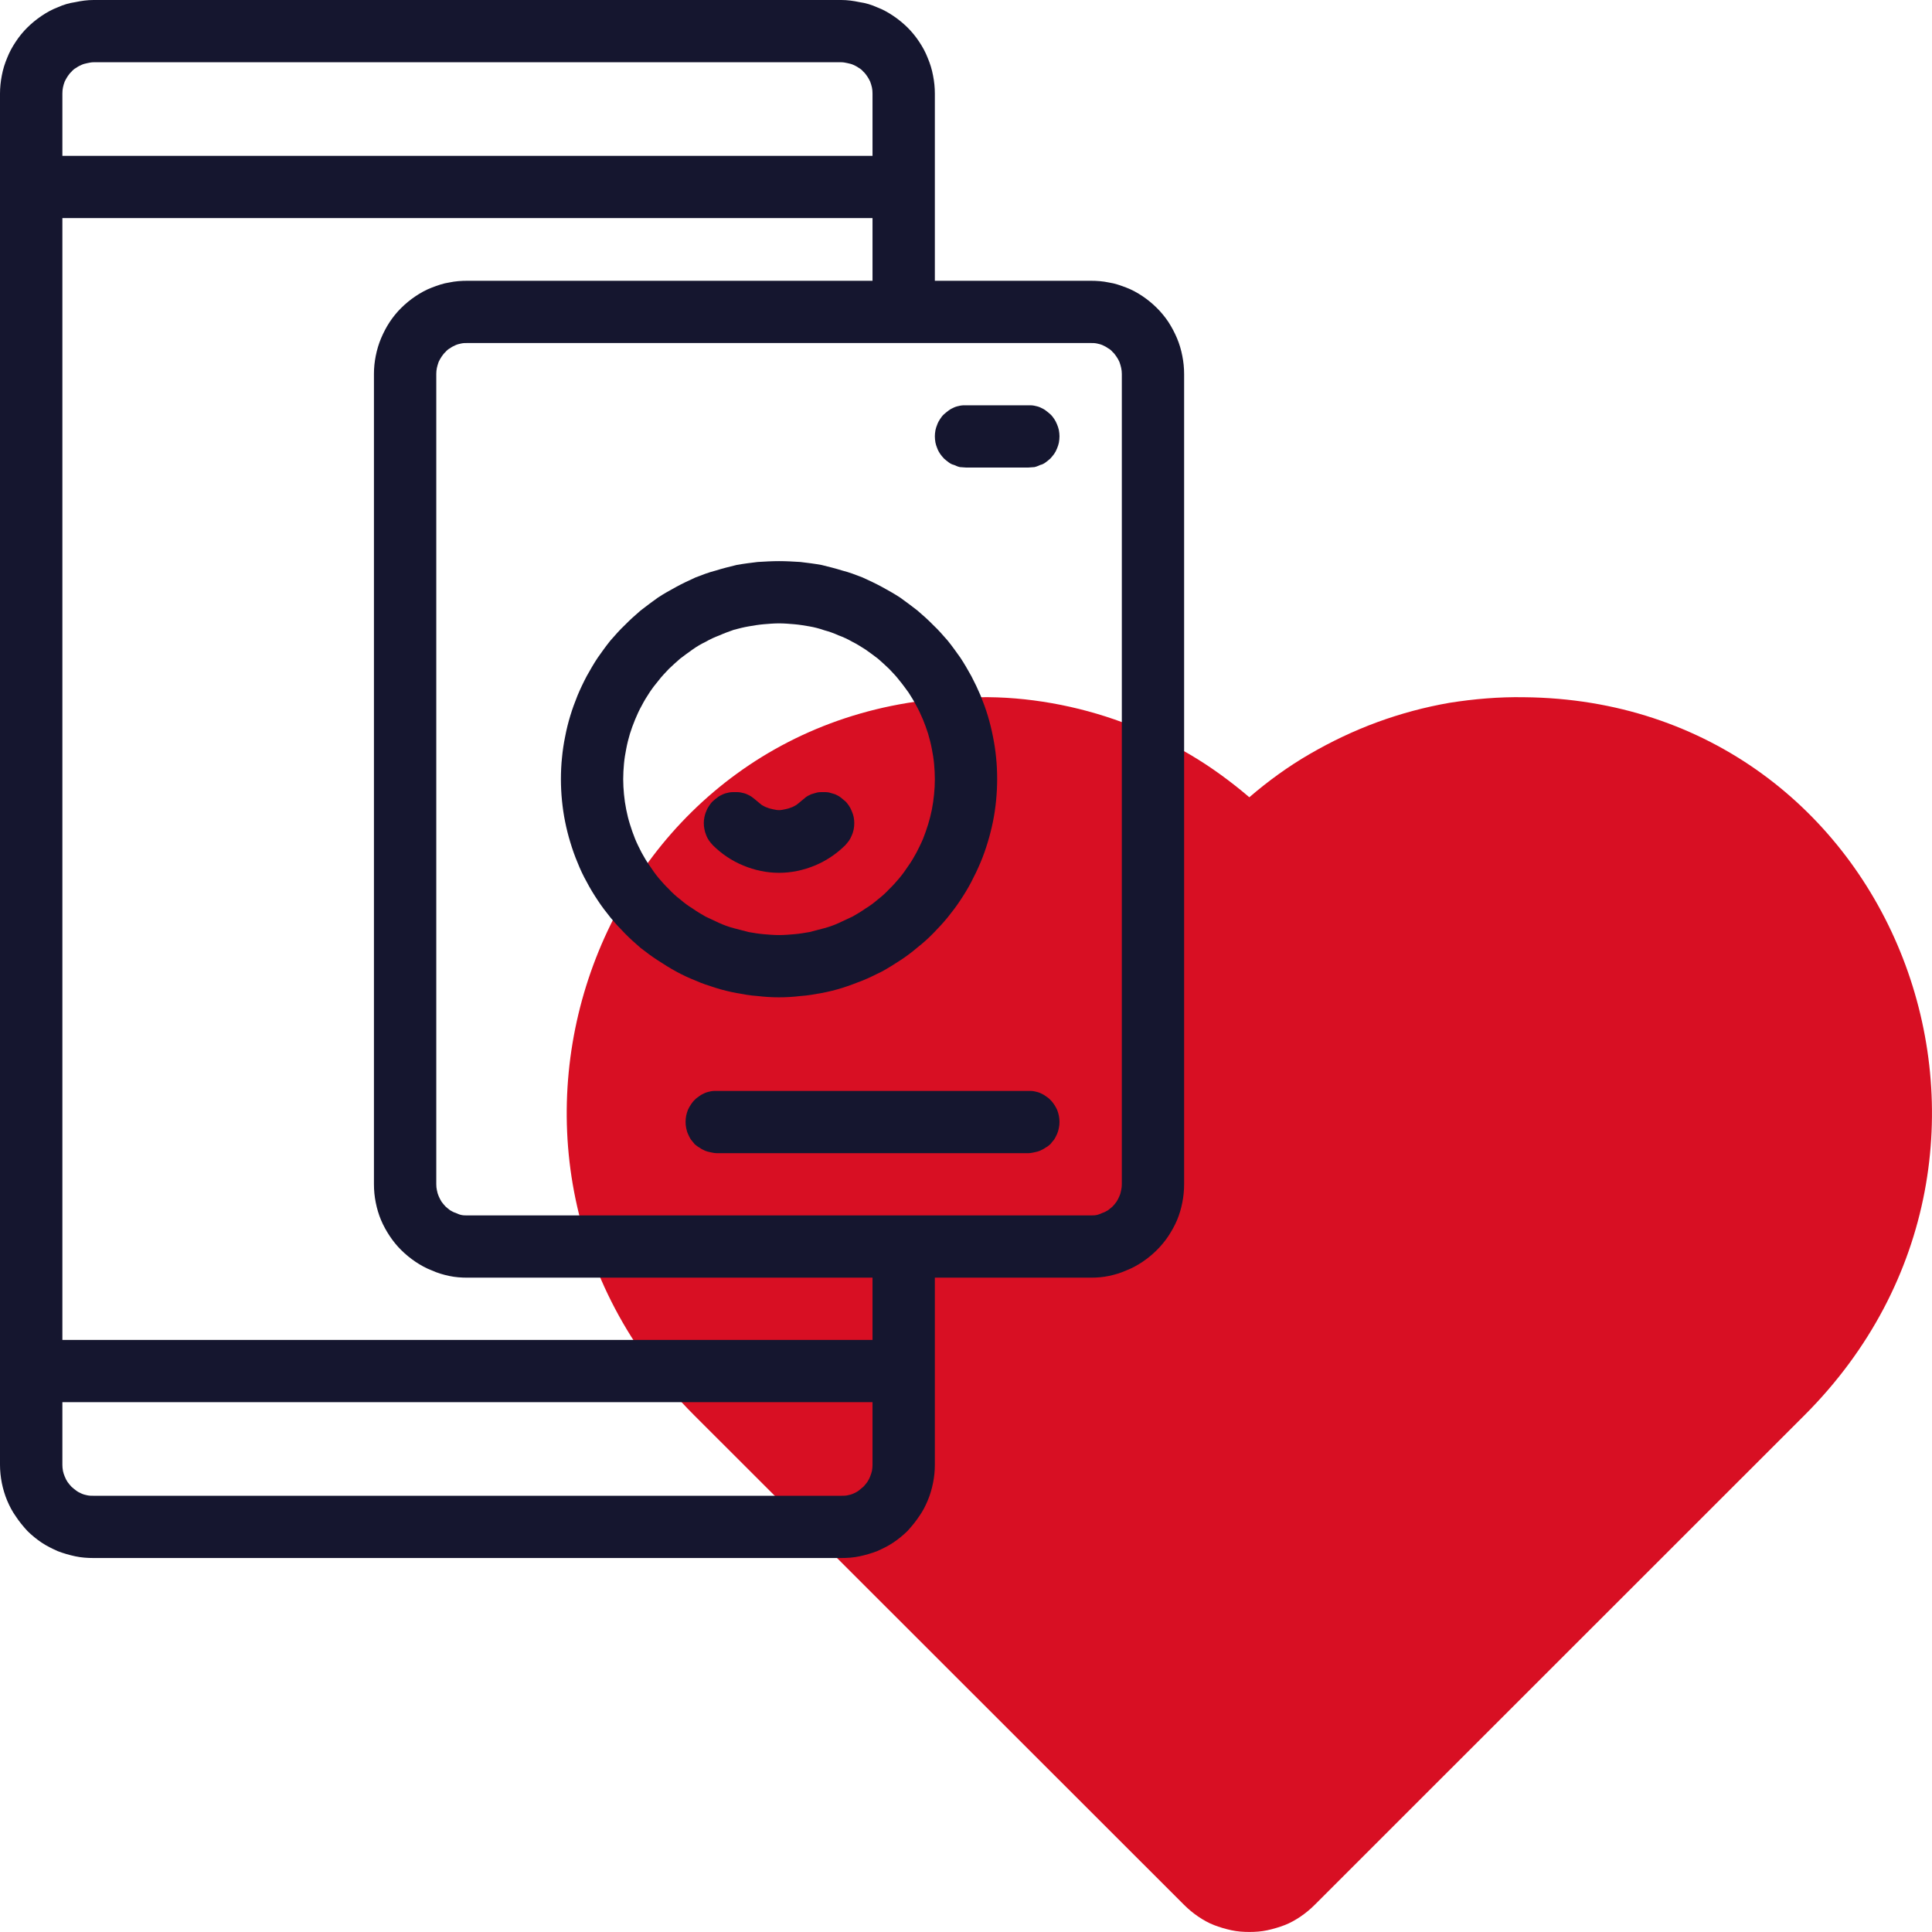
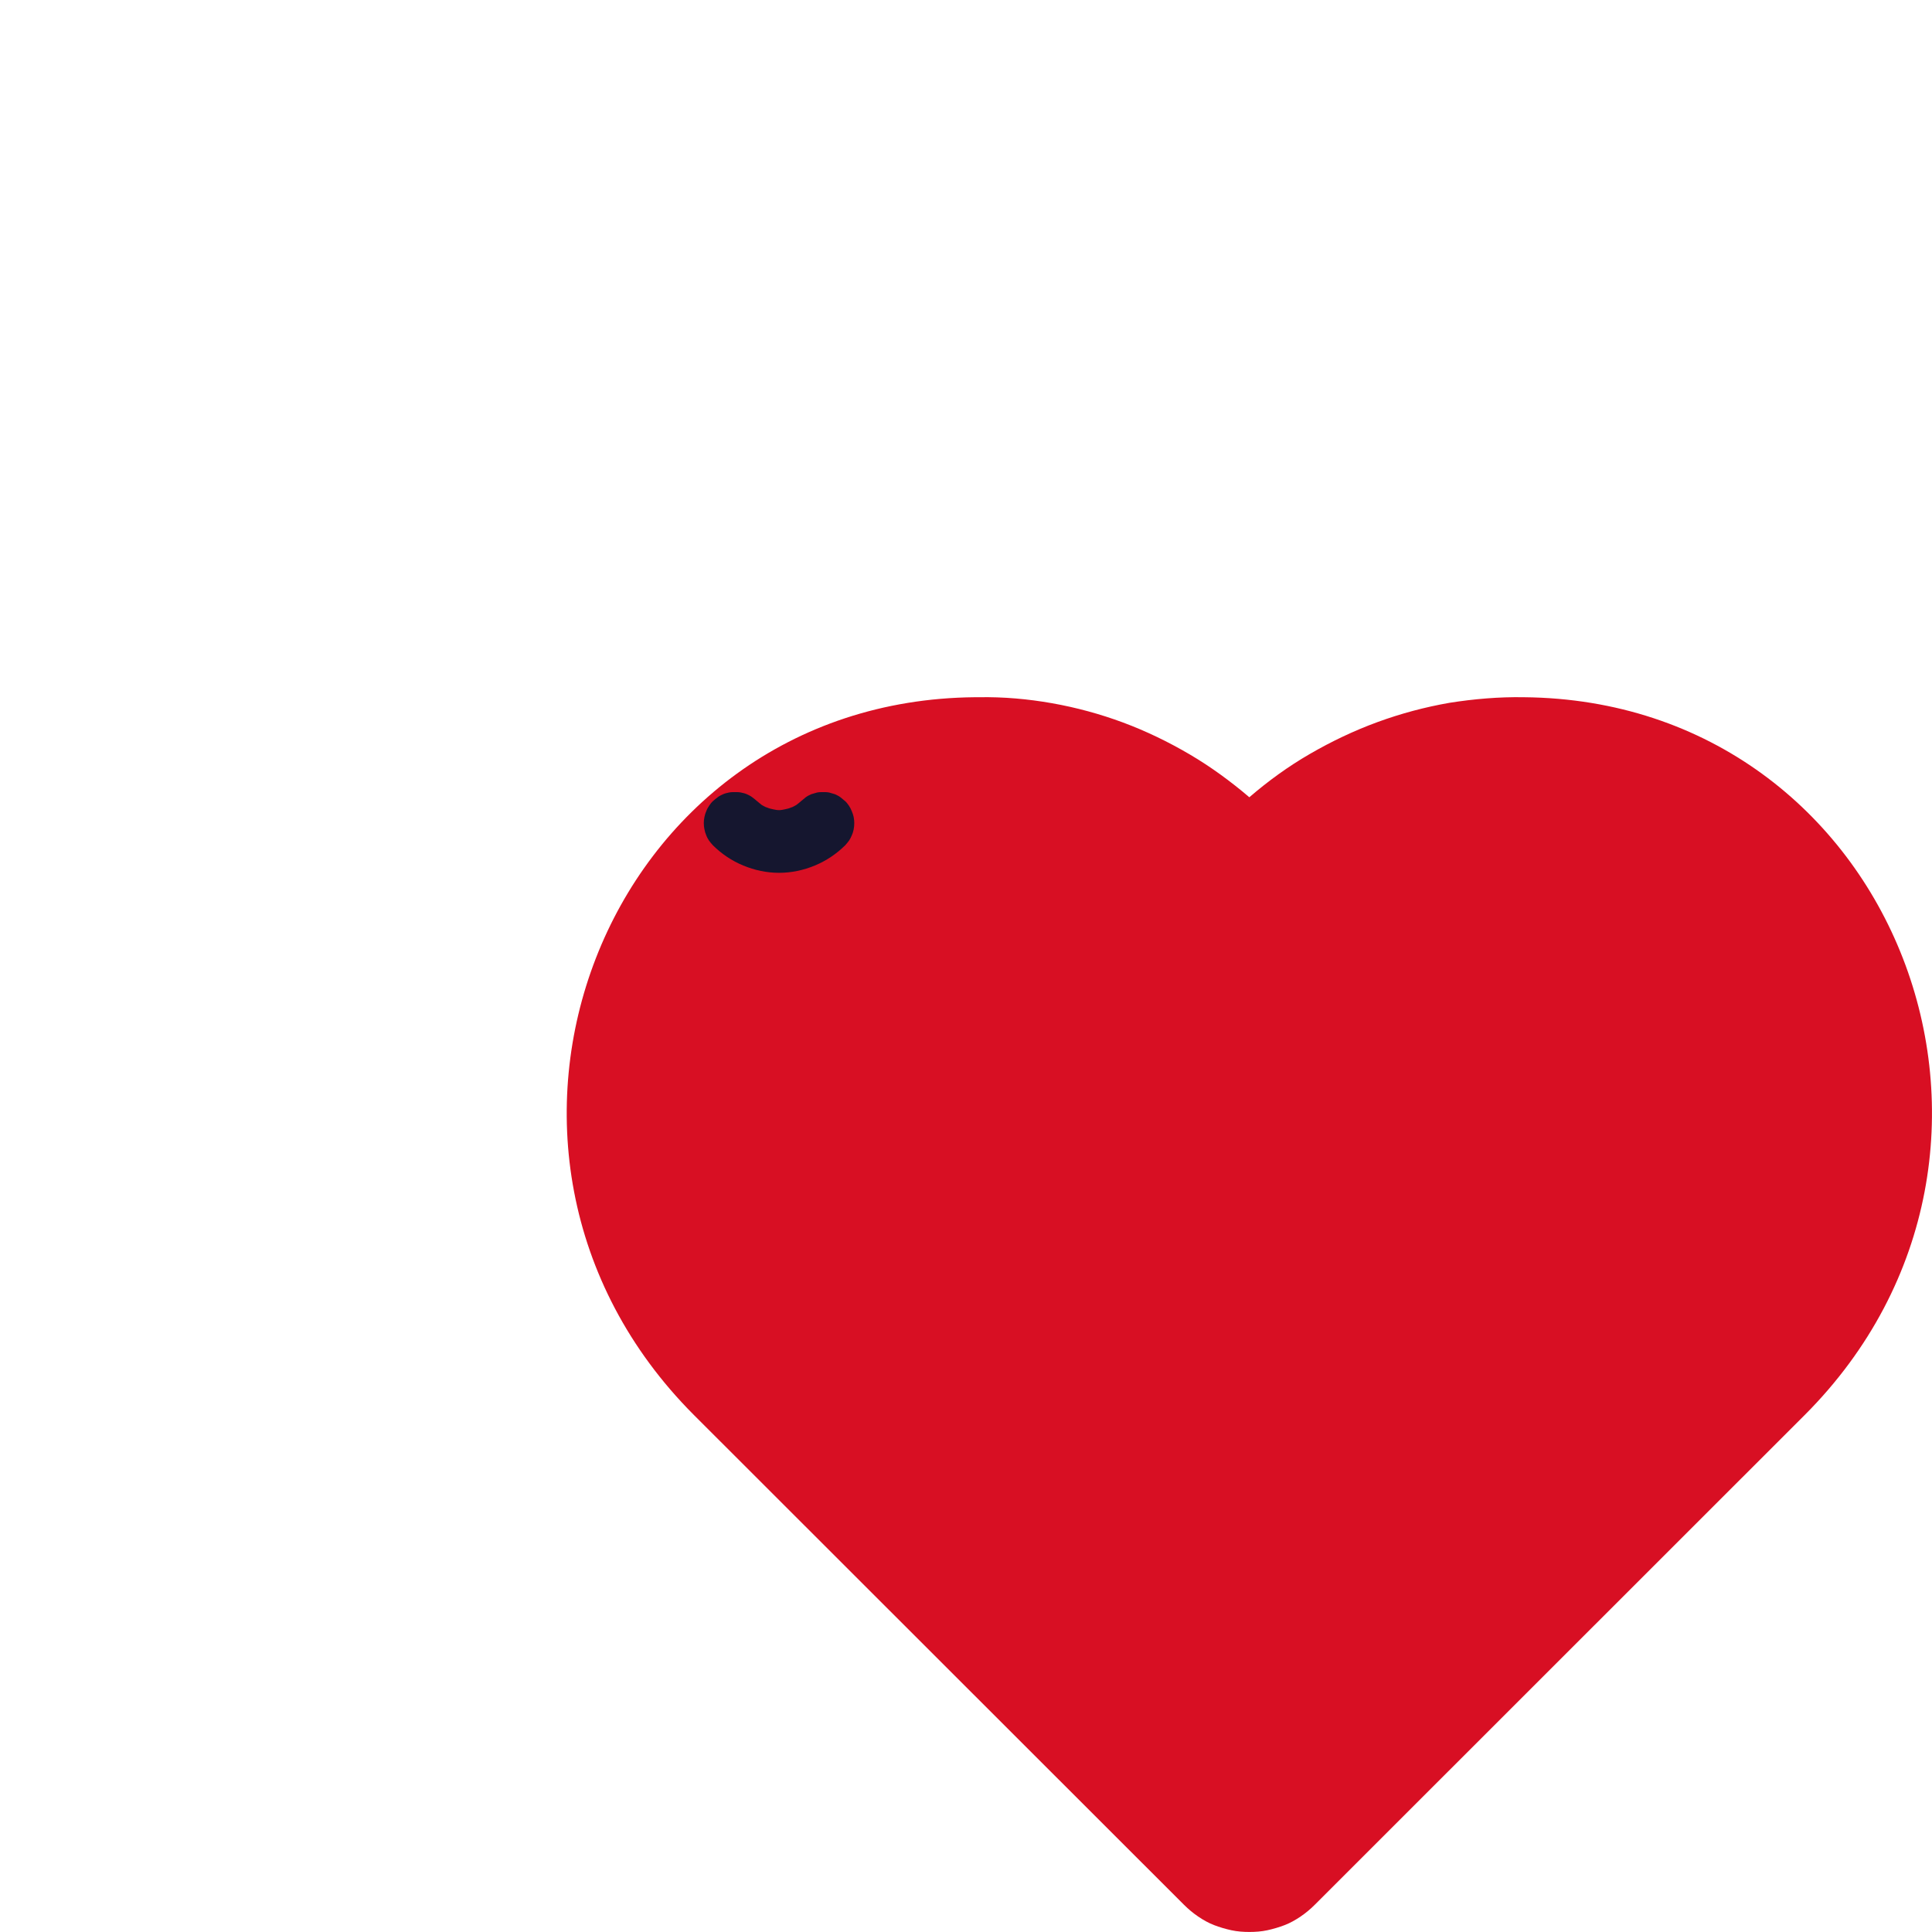
<svg xmlns="http://www.w3.org/2000/svg" fill="none" fill-rule="evenodd" stroke="black" stroke-width="0.501" stroke-linejoin="bevel" stroke-miterlimit="10" font-family="Times New Roman" font-size="16" style="font-variant-ligatures:none" overflow="visible" width="45.001pt" height="45.001pt" viewBox="-318 -1091.99 45.001 45.001">
  <defs> </defs>
  <g id="Page background" transform="scale(1 -1)" />
  <g id="objects" transform="scale(1 -1)" />
  <g id="Layer 1" transform="scale(1 -1)">
    <g id="Group" fill-rule="nonzero" stroke-linejoin="miter" stroke="none">
      <path d="M -289.319,1047.03 C -289.457,1047.06 -289.592,1047.1 -289.722,1047.15 C -289.852,1047.2 -289.976,1047.27 -290.093,1047.35 C -290.21,1047.43 -290.319,1047.52 -290.419,1047.62 L -301.836,1059.03 C -307.989,1065.19 -303.957,1075.67 -295.294,1075.75 L -295.202,1075.75 C -294.629,1075.76 -294.06,1075.71 -293.494,1075.61 C -292.93,1075.51 -292.378,1075.36 -291.839,1075.16 C -291.302,1074.96 -290.786,1074.71 -290.292,1074.42 C -289.798,1074.13 -289.334,1073.79 -288.9,1073.42 C -288.459,1073.8 -287.99,1074.14 -287.488,1074.43 C -286.987,1074.72 -286.463,1074.97 -285.917,1075.17 C -285.371,1075.37 -284.81,1075.52 -284.237,1075.62 C -283.665,1075.71 -283.087,1075.76 -282.505,1075.75 C -273.838,1075.67 -269.811,1065.19 -275.965,1059.03 L -287.379,1047.62 C -287.479,1047.52 -287.588,1047.43 -287.705,1047.35 C -287.823,1047.27 -287.946,1047.2 -288.076,1047.15 C -288.207,1047.1 -288.341,1047.06 -288.479,1047.03 C -288.619,1047 -288.758,1046.99 -288.899,1046.99 C -289.04,1046.99 -289.179,1047 -289.319,1047.03 Z" fill="#d80f23" stroke-width="0" marker-start="none" marker-end="none" />
      <g id="Group_1" fill="#15162f" stroke-width="0.039">
-         <path d="M -315.822,1091.99 L -298.403,1091.99 C -298.26,1091.99 -298.118,1091.97 -297.978,1091.94 C -297.838,1091.92 -297.702,1091.88 -297.57,1091.82 C -297.437,1091.77 -297.311,1091.7 -297.193,1091.62 C -297.074,1091.54 -296.964,1091.45 -296.862,1091.35 C -296.762,1091.25 -296.671,1091.14 -296.592,1091.02 C -296.512,1090.9 -296.445,1090.78 -296.391,1090.64 C -296.336,1090.51 -296.295,1090.38 -296.267,1090.23 C -296.239,1090.09 -296.225,1089.95 -296.225,1089.81 L -296.225,1085.45 L -292.596,1085.45 C -292.453,1085.45 -292.312,1085.44 -292.172,1085.41 C -292.031,1085.39 -291.895,1085.34 -291.763,1085.29 C -291.631,1085.24 -291.506,1085.17 -291.386,1085.09 C -291.267,1085.01 -291.158,1084.92 -291.057,1084.82 C -290.956,1084.72 -290.865,1084.61 -290.785,1084.49 C -290.707,1084.37 -290.639,1084.24 -290.584,1084.11 C -290.529,1083.98 -290.488,1083.84 -290.461,1083.7 C -290.433,1083.56 -290.419,1083.42 -290.419,1083.28 L -290.419,1064.41 C -290.419,1064.26 -290.433,1064.12 -290.461,1063.98 C -290.488,1063.84 -290.529,1063.7 -290.584,1063.57 C -290.639,1063.44 -290.707,1063.32 -290.785,1063.2 C -290.865,1063.08 -290.956,1062.97 -291.057,1062.87 C -291.158,1062.77 -291.267,1062.68 -291.386,1062.6 C -291.506,1062.52 -291.631,1062.45 -291.763,1062.4 C -291.895,1062.34 -292.031,1062.3 -292.172,1062.27 C -292.312,1062.24 -292.453,1062.23 -292.596,1062.23 L -296.225,1062.23 L -296.225,1057.87 C -296.225,1057.73 -296.239,1057.59 -296.267,1057.45 C -296.295,1057.31 -296.336,1057.17 -296.391,1057.04 C -296.445,1056.91 -296.512,1056.78 -296.592,1056.67 C -296.671,1056.55 -296.762,1056.44 -296.862,1056.33 C -296.964,1056.23 -297.074,1056.14 -297.193,1056.06 C -297.311,1055.98 -297.437,1055.92 -297.57,1055.86 C -297.702,1055.81 -297.838,1055.77 -297.978,1055.74 C -298.118,1055.71 -298.26,1055.7 -298.403,1055.7 L -315.822,1055.7 C -315.965,1055.7 -316.107,1055.71 -316.247,1055.74 C -316.387,1055.77 -316.524,1055.81 -316.655,1055.86 C -316.788,1055.92 -316.913,1055.98 -317.032,1056.06 C -317.15,1056.14 -317.261,1056.23 -317.362,1056.33 C -317.463,1056.44 -317.553,1056.55 -317.632,1056.67 C -317.712,1056.78 -317.779,1056.91 -317.834,1057.04 C -317.888,1057.17 -317.93,1057.31 -317.958,1057.45 C -317.985,1057.59 -318,1057.73 -318,1057.87 L -318,1089.81 C -318,1089.95 -317.985,1090.09 -317.958,1090.23 C -317.93,1090.38 -317.888,1090.51 -317.834,1090.64 C -317.779,1090.78 -317.712,1090.9 -317.632,1091.02 C -317.553,1091.14 -317.463,1091.25 -317.362,1091.35 C -317.261,1091.45 -317.15,1091.54 -317.032,1091.62 C -316.913,1091.7 -316.788,1091.77 -316.655,1091.82 C -316.524,1091.88 -316.387,1091.92 -316.247,1091.94 C -316.107,1091.97 -315.965,1091.99 -315.822,1091.99 Z M -298.403,1090.54 L -315.822,1090.54 C -315.87,1090.54 -315.917,1090.53 -315.964,1090.52 C -316.011,1090.51 -316.056,1090.5 -316.099,1090.48 C -316.144,1090.46 -316.186,1090.44 -316.225,1090.41 C -316.265,1090.39 -316.302,1090.36 -316.335,1090.32 C -316.369,1090.29 -316.399,1090.25 -316.426,1090.21 C -316.452,1090.17 -316.474,1090.13 -316.493,1090.09 C -316.511,1090.04 -316.525,1090 -316.534,1089.95 C -316.543,1089.91 -316.547,1089.86 -316.547,1089.81 L -316.547,1088.36 L -297.677,1088.36 L -297.677,1089.81 C -297.677,1089.86 -297.681,1089.91 -297.69,1089.95 C -297.7,1090 -297.714,1090.04 -297.732,1090.09 C -297.75,1090.13 -297.773,1090.17 -297.799,1090.21 C -297.826,1090.25 -297.855,1090.29 -297.89,1090.32 C -297.924,1090.36 -297.96,1090.39 -297.999,1090.41 C -298.039,1090.44 -298.081,1090.46 -298.125,1090.48 C -298.169,1090.5 -298.215,1090.51 -298.261,1090.52 C -298.308,1090.53 -298.355,1090.54 -298.403,1090.54 Z M -291.87,1064.41 L -291.87,1083.28 C -291.87,1083.33 -291.875,1083.37 -291.885,1083.42 C -291.894,1083.46 -291.907,1083.51 -291.926,1083.56 C -291.943,1083.6 -291.966,1083.64 -291.993,1083.68 C -292.019,1083.72 -292.049,1083.76 -292.083,1083.79 C -292.117,1083.83 -292.153,1083.86 -292.193,1083.88 C -292.233,1083.91 -292.275,1083.93 -292.318,1083.95 C -292.363,1083.97 -292.408,1083.98 -292.454,1083.99 C -292.501,1084 -292.548,1084 -292.596,1084 L -307.112,1084 C -307.16,1084 -307.207,1084 -307.254,1083.99 C -307.301,1083.98 -307.346,1083.97 -307.39,1083.95 C -307.434,1083.93 -307.476,1083.91 -307.516,1083.88 C -307.555,1083.86 -307.592,1083.83 -307.625,1083.79 C -307.659,1083.76 -307.689,1083.72 -307.716,1083.68 C -307.742,1083.64 -307.765,1083.6 -307.783,1083.56 C -307.801,1083.51 -307.815,1083.46 -307.824,1083.42 C -307.834,1083.37 -307.838,1083.33 -307.838,1083.28 L -307.838,1064.41 C -307.838,1064.36 -307.834,1064.31 -307.824,1064.27 C -307.815,1064.22 -307.801,1064.17 -307.783,1064.13 C -307.765,1064.09 -307.742,1064.04 -307.716,1064 C -307.689,1063.96 -307.659,1063.93 -307.625,1063.89 C -307.592,1063.86 -307.555,1063.83 -307.516,1063.8 C -307.476,1063.78 -307.434,1063.75 -307.39,1063.74 C -307.346,1063.72 -307.301,1063.7 -307.254,1063.69 C -307.207,1063.68 -307.16,1063.68 -307.112,1063.68 L -292.596,1063.68 C -292.548,1063.68 -292.501,1063.68 -292.454,1063.69 C -292.408,1063.7 -292.363,1063.72 -292.318,1063.74 C -292.275,1063.75 -292.233,1063.78 -292.193,1063.8 C -292.153,1063.83 -292.117,1063.86 -292.083,1063.89 C -292.049,1063.93 -292.019,1063.96 -291.993,1064 C -291.966,1064.04 -291.943,1064.09 -291.926,1064.13 C -291.907,1064.17 -291.894,1064.22 -291.885,1064.27 C -291.875,1064.31 -291.87,1064.36 -291.87,1064.41 Z M -307.112,1062.23 C -307.256,1062.23 -307.397,1062.24 -307.537,1062.27 C -307.678,1062.3 -307.813,1062.34 -307.945,1062.4 C -308.077,1062.45 -308.203,1062.52 -308.322,1062.6 C -308.441,1062.68 -308.551,1062.77 -308.652,1062.87 C -308.754,1062.97 -308.843,1063.08 -308.923,1063.2 C -309.002,1063.32 -309.069,1063.44 -309.124,1063.57 C -309.179,1063.7 -309.22,1063.84 -309.248,1063.98 C -309.276,1064.12 -309.29,1064.26 -309.29,1064.41 L -309.29,1083.28 C -309.29,1083.42 -309.276,1083.56 -309.248,1083.7 C -309.22,1083.84 -309.179,1083.98 -309.124,1084.11 C -309.069,1084.24 -309.002,1084.37 -308.923,1084.49 C -308.843,1084.61 -308.754,1084.72 -308.652,1084.82 C -308.551,1084.92 -308.441,1085.01 -308.322,1085.09 C -308.203,1085.17 -308.077,1085.24 -307.945,1085.29 C -307.813,1085.34 -307.678,1085.39 -307.537,1085.41 C -307.397,1085.44 -307.256,1085.45 -307.112,1085.45 L -297.677,1085.45 L -297.677,1086.91 L -316.547,1086.91 L -316.547,1060.78 L -297.677,1060.78 L -297.677,1062.23 L -307.112,1062.23 Z M -315.822,1057.15 L -298.403,1057.15 C -298.355,1057.15 -298.308,1057.15 -298.261,1057.16 C -298.215,1057.17 -298.169,1057.18 -298.125,1057.2 C -298.081,1057.22 -298.039,1057.24 -297.999,1057.27 C -297.96,1057.3 -297.924,1057.33 -297.89,1057.36 C -297.855,1057.4 -297.826,1057.43 -297.799,1057.47 C -297.773,1057.51 -297.75,1057.55 -297.732,1057.6 C -297.714,1057.64 -297.7,1057.69 -297.69,1057.73 C -297.681,1057.78 -297.677,1057.83 -297.677,1057.87 L -297.677,1059.33 L -316.547,1059.33 L -316.547,1057.87 C -316.547,1057.83 -316.543,1057.78 -316.534,1057.73 C -316.525,1057.69 -316.511,1057.64 -316.493,1057.6 C -316.474,1057.55 -316.452,1057.51 -316.426,1057.47 C -316.399,1057.43 -316.369,1057.4 -316.335,1057.36 C -316.302,1057.33 -316.265,1057.3 -316.225,1057.27 C -316.186,1057.24 -316.144,1057.22 -316.099,1057.2 C -316.056,1057.18 -316.011,1057.17 -315.964,1057.16 C -315.917,1057.15 -315.87,1057.15 -315.822,1057.15 Z" marker-start="none" marker-end="none" />
-         <path d="M -294.047,1081.1 L -295.5,1081.1 C -295.547,1081.1 -295.594,1081.11 -295.641,1081.11 C -295.688,1081.12 -295.733,1081.14 -295.777,1081.16 C -295.821,1081.17 -295.863,1081.19 -295.902,1081.22 C -295.943,1081.25 -295.979,1081.28 -296.013,1081.31 C -296.047,1081.35 -296.077,1081.38 -296.103,1081.42 C -296.129,1081.46 -296.152,1081.5 -296.17,1081.55 C -296.188,1081.59 -296.202,1081.64 -296.211,1081.68 C -296.22,1081.73 -296.225,1081.78 -296.225,1081.83 C -296.225,1081.87 -296.22,1081.92 -296.211,1081.97 C -296.202,1082.01 -296.188,1082.06 -296.17,1082.1 C -296.152,1082.15 -296.129,1082.19 -296.103,1082.23 C -296.077,1082.27 -296.047,1082.31 -296.013,1082.34 C -295.979,1082.37 -295.943,1082.4 -295.902,1082.43 C -295.863,1082.46 -295.821,1082.48 -295.777,1082.5 C -295.733,1082.52 -295.688,1082.53 -295.641,1082.54 C -295.594,1082.55 -295.547,1082.55 -295.5,1082.55 L -294.047,1082.55 C -294,1082.55 -293.953,1082.55 -293.906,1082.54 C -293.859,1082.53 -293.814,1082.52 -293.77,1082.5 C -293.726,1082.48 -293.684,1082.46 -293.645,1082.43 C -293.604,1082.4 -293.568,1082.37 -293.534,1082.34 C -293.501,1082.31 -293.471,1082.27 -293.444,1082.23 C -293.418,1082.19 -293.396,1082.15 -293.377,1082.1 C -293.359,1082.06 -293.345,1082.01 -293.336,1081.97 C -293.327,1081.92 -293.322,1081.87 -293.322,1081.83 C -293.322,1081.78 -293.327,1081.73 -293.336,1081.68 C -293.345,1081.64 -293.359,1081.59 -293.377,1081.55 C -293.396,1081.5 -293.418,1081.46 -293.444,1081.42 C -293.471,1081.38 -293.501,1081.35 -293.534,1081.31 C -293.568,1081.28 -293.604,1081.25 -293.645,1081.22 C -293.684,1081.19 -293.726,1081.17 -293.77,1081.16 C -293.814,1081.14 -293.859,1081.12 -293.906,1081.11 C -293.953,1081.11 -294,1081.1 -294.047,1081.1 Z M -302.031,1065.86 C -302.031,1065.91 -302.027,1065.95 -302.018,1066 C -302.008,1066.05 -301.995,1066.09 -301.976,1066.14 C -301.958,1066.18 -301.936,1066.22 -301.909,1066.26 C -301.883,1066.3 -301.853,1066.34 -301.82,1066.37 C -301.785,1066.41 -301.748,1066.43 -301.709,1066.46 C -301.67,1066.49 -301.628,1066.51 -301.584,1066.53 C -301.54,1066.55 -301.494,1066.56 -301.448,1066.57 C -301.4,1066.58 -301.354,1066.58 -301.305,1066.58 L -294.047,1066.58 C -294,1066.58 -293.953,1066.58 -293.906,1066.57 C -293.859,1066.56 -293.814,1066.55 -293.77,1066.53 C -293.726,1066.51 -293.684,1066.49 -293.645,1066.46 C -293.604,1066.43 -293.568,1066.41 -293.534,1066.37 C -293.501,1066.34 -293.471,1066.3 -293.444,1066.26 C -293.418,1066.22 -293.396,1066.18 -293.377,1066.14 C -293.359,1066.09 -293.345,1066.05 -293.336,1066 C -293.327,1065.95 -293.322,1065.91 -293.322,1065.86 C -293.322,1065.81 -293.327,1065.76 -293.336,1065.72 C -293.345,1065.67 -293.359,1065.62 -293.377,1065.58 C -293.396,1065.54 -293.418,1065.49 -293.444,1065.45 C -293.471,1065.42 -293.501,1065.38 -293.534,1065.34 C -293.568,1065.31 -293.604,1065.28 -293.645,1065.26 C -293.684,1065.23 -293.726,1065.21 -293.77,1065.19 C -293.814,1065.17 -293.859,1065.16 -293.906,1065.15 C -293.953,1065.14 -294,1065.13 -294.047,1065.13 L -301.305,1065.13 C -301.354,1065.13 -301.4,1065.14 -301.448,1065.15 C -301.494,1065.16 -301.54,1065.17 -301.584,1065.19 C -301.628,1065.21 -301.67,1065.23 -301.709,1065.26 C -301.748,1065.28 -301.785,1065.31 -301.82,1065.34 C -301.853,1065.38 -301.883,1065.42 -301.909,1065.45 C -301.936,1065.49 -301.958,1065.54 -301.976,1065.58 C -301.995,1065.62 -302.008,1065.67 -302.018,1065.72 C -302.027,1065.76 -302.031,1065.81 -302.031,1065.86 Z M -299.854,1068.76 C -300.02,1068.76 -300.186,1068.77 -300.353,1068.79 C -300.518,1068.8 -300.682,1068.83 -300.845,1068.86 C -301.008,1068.89 -301.17,1068.93 -301.329,1068.98 C -301.488,1069.03 -301.645,1069.08 -301.799,1069.15 C -301.953,1069.21 -302.102,1069.28 -302.249,1069.36 C -302.396,1069.44 -302.539,1069.53 -302.676,1069.62 C -302.816,1069.71 -302.949,1069.81 -303.078,1069.91 C -303.206,1070.02 -303.329,1070.13 -303.446,1070.25 C -303.564,1070.37 -303.676,1070.49 -303.782,1070.62 C -303.887,1070.75 -303.986,1070.88 -304.078,1071.02 C -304.171,1071.16 -304.257,1071.3 -304.335,1071.45 C -304.414,1071.59 -304.485,1071.74 -304.548,1071.9 C -304.612,1072.05 -304.668,1072.21 -304.716,1072.37 C -304.765,1072.53 -304.805,1072.69 -304.837,1072.85 C -304.87,1073.01 -304.894,1073.18 -304.91,1073.34 C -304.927,1073.51 -304.935,1073.68 -304.935,1073.84 C -304.935,1074.01 -304.927,1074.18 -304.91,1074.34 C -304.894,1074.51 -304.87,1074.67 -304.837,1074.83 C -304.805,1075 -304.765,1075.16 -304.716,1075.32 C -304.668,1075.48 -304.612,1075.63 -304.548,1075.79 C -304.485,1075.94 -304.414,1076.09 -304.335,1076.24 C -304.257,1076.38 -304.171,1076.53 -304.078,1076.67 C -303.986,1076.8 -303.887,1076.94 -303.782,1077.07 C -303.676,1077.19 -303.564,1077.32 -303.446,1077.43 C -303.329,1077.55 -303.206,1077.66 -303.078,1077.77 C -302.949,1077.87 -302.816,1077.97 -302.676,1078.07 C -302.539,1078.16 -302.396,1078.24 -302.249,1078.32 C -302.102,1078.4 -301.953,1078.47 -301.799,1078.54 C -301.645,1078.6 -301.488,1078.66 -301.329,1078.7 C -301.17,1078.75 -301.008,1078.79 -300.845,1078.83 C -300.682,1078.86 -300.518,1078.88 -300.353,1078.9 C -300.186,1078.91 -300.02,1078.92 -299.854,1078.92 C -299.688,1078.92 -299.522,1078.91 -299.356,1078.9 C -299.19,1078.88 -299.026,1078.86 -298.863,1078.83 C -298.7,1078.79 -298.539,1078.75 -298.38,1078.7 C -298.22,1078.66 -298.064,1078.6 -297.91,1078.54 C -297.756,1078.47 -297.606,1078.4 -297.459,1078.32 C -297.312,1078.24 -297.17,1078.16 -297.032,1078.07 C -296.893,1077.97 -296.759,1077.87 -296.631,1077.77 C -296.502,1077.66 -296.379,1077.55 -296.262,1077.43 C -296.144,1077.32 -296.032,1077.19 -295.927,1077.07 C -295.821,1076.94 -295.723,1076.8 -295.63,1076.67 C -295.537,1076.53 -295.452,1076.38 -295.374,1076.24 C -295.295,1076.09 -295.224,1075.94 -295.16,1075.79 C -295.096,1075.63 -295.04,1075.48 -294.992,1075.32 C -294.944,1075.16 -294.904,1075 -294.871,1074.83 C -294.839,1074.67 -294.814,1074.51 -294.798,1074.34 C -294.781,1074.18 -294.774,1074.01 -294.774,1073.84 C -294.774,1073.68 -294.782,1073.51 -294.799,1073.34 C -294.815,1073.18 -294.839,1073.01 -294.872,1072.85 C -294.905,1072.69 -294.945,1072.53 -294.994,1072.37 C -295.042,1072.21 -295.098,1072.05 -295.162,1071.9 C -295.225,1071.75 -295.296,1071.6 -295.375,1071.45 C -295.453,1071.3 -295.539,1071.16 -295.632,1071.02 C -295.724,1070.88 -295.823,1070.75 -295.928,1070.62 C -296.035,1070.49 -296.146,1070.37 -296.264,1070.25 C -296.381,1070.13 -296.504,1070.02 -296.632,1069.92 C -296.761,1069.81 -296.894,1069.71 -297.033,1069.62 C -297.171,1069.53 -297.314,1069.44 -297.46,1069.36 C -297.607,1069.29 -297.757,1069.21 -297.911,1069.15 C -298.065,1069.09 -298.221,1069.03 -298.38,1068.98 C -298.539,1068.93 -298.7,1068.89 -298.863,1068.86 C -299.026,1068.83 -299.191,1068.8 -299.356,1068.79 C -299.522,1068.77 -299.688,1068.76 -299.854,1068.76 Z M -299.854,1077.47 C -299.973,1077.47 -300.091,1077.46 -300.21,1077.45 C -300.328,1077.44 -300.446,1077.42 -300.562,1077.4 C -300.679,1077.38 -300.794,1077.35 -300.908,1077.32 C -301.022,1077.28 -301.133,1077.24 -301.244,1077.19 C -301.353,1077.15 -301.46,1077.1 -301.565,1077.04 C -301.67,1076.99 -301.772,1076.93 -301.87,1076.86 C -301.969,1076.79 -302.064,1076.72 -302.156,1076.65 C -302.248,1076.57 -302.337,1076.49 -302.42,1076.41 C -302.504,1076.32 -302.584,1076.24 -302.66,1076.14 C -302.735,1076.05 -302.805,1075.96 -302.871,1075.86 C -302.938,1075.76 -302.998,1075.66 -303.055,1075.55 C -303.111,1075.45 -303.162,1075.34 -303.207,1075.23 C -303.252,1075.12 -303.293,1075.01 -303.327,1074.9 C -303.362,1074.78 -303.391,1074.67 -303.413,1074.55 C -303.437,1074.43 -303.455,1074.32 -303.466,1074.2 C -303.477,1074.08 -303.484,1073.96 -303.484,1073.84 C -303.484,1073.72 -303.477,1073.61 -303.466,1073.49 C -303.455,1073.37 -303.437,1073.25 -303.413,1073.13 C -303.391,1073.02 -303.362,1072.9 -303.327,1072.79 C -303.293,1072.68 -303.252,1072.56 -303.207,1072.45 C -303.162,1072.34 -303.111,1072.24 -303.055,1072.13 C -302.998,1072.03 -302.938,1071.92 -302.871,1071.83 C -302.805,1071.73 -302.735,1071.63 -302.66,1071.54 C -302.584,1071.45 -302.504,1071.36 -302.42,1071.28 C -302.337,1071.19 -302.248,1071.11 -302.156,1071.04 C -302.064,1070.96 -301.969,1070.89 -301.87,1070.83 C -301.772,1070.76 -301.67,1070.7 -301.565,1070.64 C -301.46,1070.59 -301.353,1070.54 -301.244,1070.49 C -301.133,1070.44 -301.022,1070.4 -300.908,1070.37 C -300.794,1070.34 -300.679,1070.31 -300.562,1070.28 C -300.446,1070.26 -300.328,1070.24 -300.21,1070.23 C -300.091,1070.22 -299.973,1070.21 -299.854,1070.21 C -299.735,1070.21 -299.617,1070.22 -299.499,1070.23 C -299.38,1070.24 -299.263,1070.26 -299.146,1070.28 C -299.03,1070.31 -298.915,1070.34 -298.801,1070.37 C -298.688,1070.4 -298.575,1070.44 -298.466,1070.49 C -298.356,1070.54 -298.249,1070.59 -298.144,1070.64 C -298.038,1070.7 -297.937,1070.76 -297.838,1070.83 C -297.739,1070.89 -297.644,1070.96 -297.552,1071.04 C -297.46,1071.11 -297.372,1071.19 -297.288,1071.28 C -297.204,1071.36 -297.125,1071.45 -297.049,1071.54 C -296.974,1071.63 -296.903,1071.73 -296.837,1071.83 C -296.771,1071.92 -296.71,1072.03 -296.654,1072.13 C -296.598,1072.24 -296.547,1072.34 -296.501,1072.45 C -296.456,1072.56 -296.416,1072.68 -296.381,1072.79 C -296.347,1072.9 -296.318,1073.02 -296.295,1073.13 C -296.272,1073.25 -296.254,1073.37 -296.243,1073.49 C -296.231,1073.61 -296.225,1073.72 -296.225,1073.84 C -296.225,1073.96 -296.232,1074.08 -296.243,1074.2 C -296.254,1074.32 -296.272,1074.43 -296.296,1074.55 C -296.318,1074.67 -296.348,1074.78 -296.382,1074.9 C -296.417,1075.01 -296.457,1075.12 -296.502,1075.23 C -296.549,1075.34 -296.599,1075.45 -296.655,1075.55 C -296.711,1075.66 -296.773,1075.76 -296.838,1075.86 C -296.904,1075.95 -296.975,1076.05 -297.05,1076.14 C -297.126,1076.24 -297.205,1076.32 -297.29,1076.41 C -297.373,1076.49 -297.461,1076.57 -297.553,1076.65 C -297.645,1076.72 -297.74,1076.79 -297.839,1076.86 C -297.938,1076.92 -298.039,1076.99 -298.145,1077.04 C -298.249,1077.1 -298.356,1077.15 -298.466,1077.19 C -298.576,1077.24 -298.688,1077.28 -298.801,1077.31 C -298.915,1077.35 -299.03,1077.38 -299.147,1077.4 C -299.264,1077.42 -299.38,1077.44 -299.499,1077.45 C -299.617,1077.46 -299.735,1077.47 -299.854,1077.47 Z" marker-start="none" marker-end="none" />
        <path d="M -299.854,1071.66 C -300.143,1071.66 -300.421,1071.72 -300.688,1071.83 C -300.955,1071.94 -301.191,1072.1 -301.394,1072.3 C -301.428,1072.34 -301.458,1072.37 -301.485,1072.41 C -301.511,1072.45 -301.534,1072.49 -301.552,1072.54 C -301.57,1072.58 -301.584,1072.63 -301.593,1072.68 C -301.602,1072.72 -301.607,1072.77 -301.607,1072.82 C -301.607,1072.86 -301.602,1072.91 -301.592,1072.96 C -301.583,1073 -301.57,1073.05 -301.551,1073.09 C -301.534,1073.14 -301.511,1073.18 -301.484,1073.22 C -301.458,1073.26 -301.428,1073.3 -301.394,1073.33 C -301.36,1073.36 -301.324,1073.39 -301.284,1073.42 C -301.245,1073.45 -301.202,1073.47 -301.159,1073.49 C -301.114,1073.51 -301.069,1073.52 -301.023,1073.53 C -300.975,1073.54 -300.929,1073.54 -300.88,1073.54 C -300.833,1073.54 -300.786,1073.54 -300.739,1073.53 C -300.692,1073.52 -300.647,1073.51 -300.602,1073.49 C -300.559,1073.47 -300.517,1073.45 -300.478,1073.42 C -300.438,1073.39 -300.401,1073.36 -300.367,1073.33 C -300.333,1073.3 -300.296,1073.27 -300.257,1073.24 C -300.216,1073.22 -300.175,1073.19 -300.131,1073.18 C -300.086,1073.16 -300.042,1073.15 -299.995,1073.14 C -299.949,1073.13 -299.902,1073.12 -299.854,1073.12 C -299.807,1073.12 -299.76,1073.13 -299.714,1073.14 C -299.667,1073.15 -299.622,1073.16 -299.577,1073.18 C -299.534,1073.19 -299.492,1073.22 -299.452,1073.24 C -299.412,1073.27 -299.375,1073.3 -299.341,1073.33 C -299.307,1073.36 -299.271,1073.39 -299.232,1073.42 C -299.191,1073.45 -299.15,1073.47 -299.106,1073.49 C -299.061,1073.5 -299.016,1073.52 -298.969,1073.53 C -298.923,1073.54 -298.875,1073.54 -298.828,1073.54 C -298.78,1073.54 -298.733,1073.54 -298.686,1073.53 C -298.64,1073.52 -298.595,1073.5 -298.55,1073.49 C -298.506,1073.47 -298.465,1073.45 -298.424,1073.42 C -298.385,1073.39 -298.349,1073.36 -298.315,1073.33 C -298.281,1073.3 -298.251,1073.26 -298.224,1073.22 C -298.198,1073.18 -298.176,1073.14 -298.158,1073.09 C -298.139,1073.05 -298.125,1073 -298.116,1072.96 C -298.106,1072.91 -298.102,1072.86 -298.102,1072.82 C -298.102,1072.77 -298.106,1072.72 -298.116,1072.67 C -298.125,1072.63 -298.138,1072.58 -298.157,1072.54 C -298.176,1072.49 -298.197,1072.45 -298.224,1072.41 C -298.251,1072.37 -298.281,1072.34 -298.314,1072.3 C -298.518,1072.1 -298.754,1071.94 -299.02,1071.83 C -299.287,1071.72 -299.565,1071.66 -299.854,1071.66 Z" marker-start="none" marker-end="none" />
      </g>
    </g>
  </g>
  <g id="Layer_3" transform="scale(1 -1)" />
</svg>